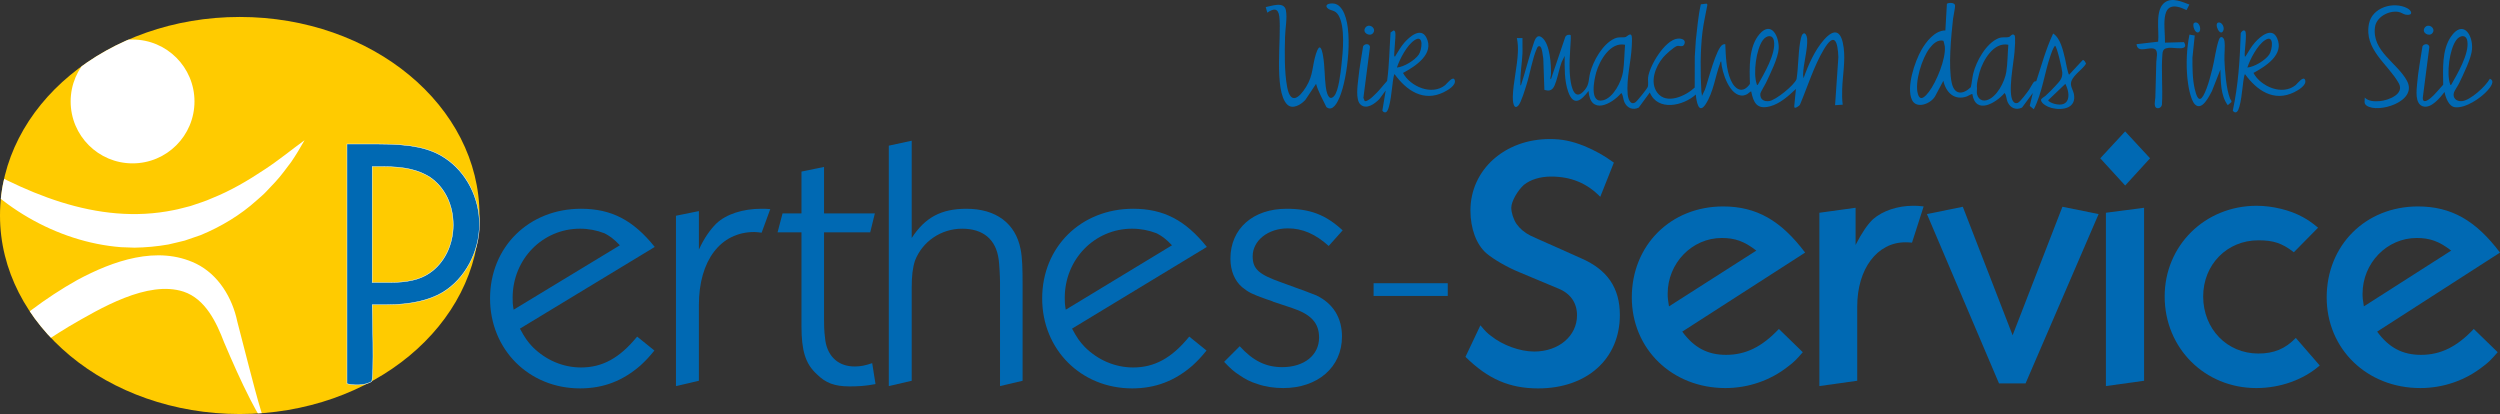
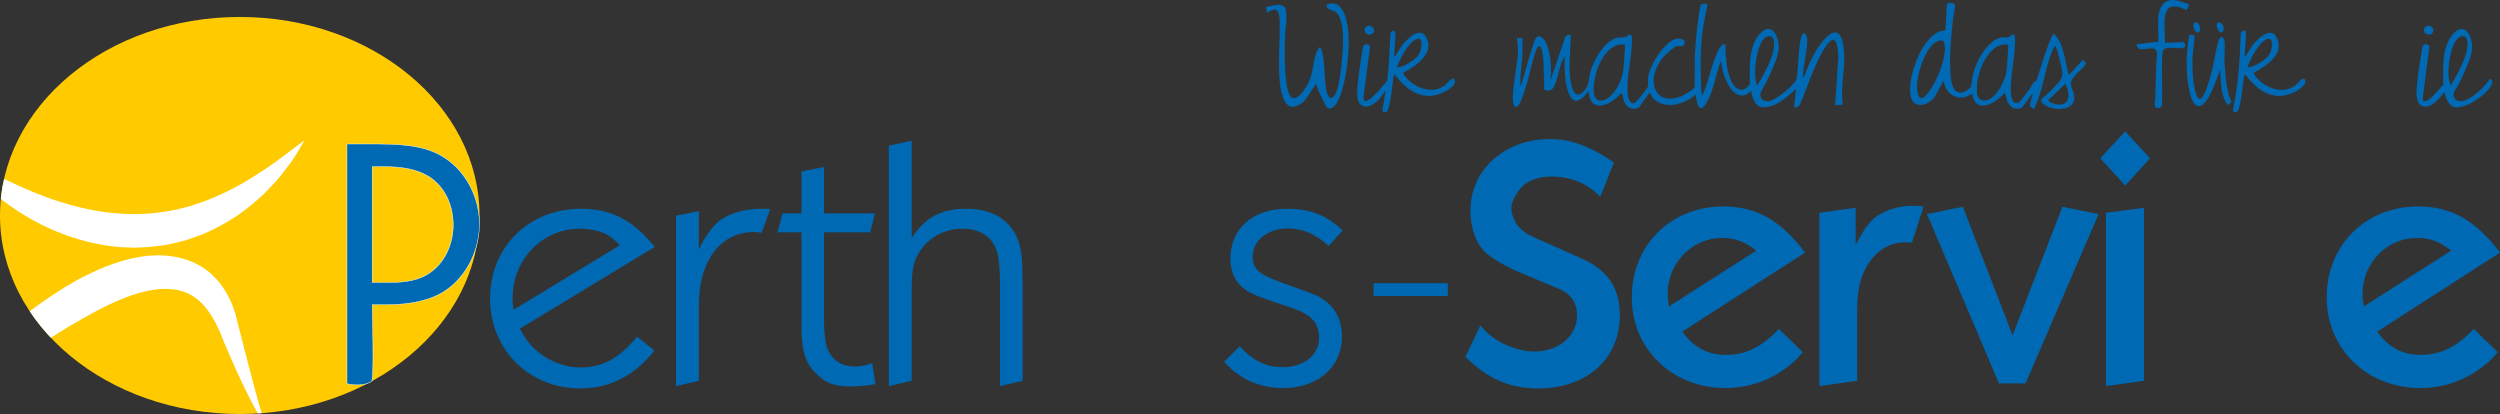
<svg xmlns="http://www.w3.org/2000/svg" id="a" viewBox="0 0 1180.33 195.471">
  <rect x="0" y="0" width="1180.33" height="195.471" fill="#333333" stroke="none" />
  <defs>
    <clipPath id="b">
      <path d="M226.399,101.735c0,51.771-50.681,93.736-113.2,93.736S0,153.506,0,101.735C0,49.972,50.682,8.006,113.199,8.006s113.2,41.966,113.2,93.73Z" fill="none" />
    </clipPath>
  </defs>
  <path d="M803.522,45.339l1.442-2.995c1.432-3.839,5.304-19.906,8.458-21.302.377-.167.727-.224,1.137-.183.263,5.532.343,11.824,2.6,16.962,2.01,4.575,5.695,6.599,9.038,1.79-.232-7.442-.662-17.593,4.561-23.555,5.573-6.361,9.288,1.189,9.014,6.854-.214,4.425-4.062,12.073-6.045,16.275-.501,1.062-2.569,4.366-2.622,5.077-.199,2.698,1.731,3.797,4.195,3.455,3.092-.428,11.831-7.487,12.913-10.366.857-5.654.747-11.683,1.66-17.3.162-.994.539-3.158,1.159-3.879,1.277-1.483,2.105,1.02,2.178,2.157.323,5.013-1.854,11.861-1.927,17.052l.235,1.557c2.107-6.049,5.313-13.283,9.596-18.125,5.506-6.223,8.372-3.653,9.337,3.636.858,6.488-.502,13.137-.7,19.641-.074,2.435-.065,4.926.251,7.329l-3.602.242,1.547-22.681c-.26-7.167-1.736-12.256-6.866-3.641-4.742,7.963-7.671,17.616-11.291,26.149-.209.321-1.145.991-1.491,1.149-1.395.639-1.201-.097-1.107-1.347.183-2.43.548-4.878.727-7.309-3.495,3.291-7.498,6.977-12.29,8.227-6.083,1.587-7.75-1.644-8.829-7.026-.206-.193-1.553,1.095-1.942,1.295-.441.226-1.32.552-1.798.605-6.397.715-10.174-11.074-10.42-16.061-.453.075-.392.506-.506.812-2.326,6.235-3.128,13.626-6.831,19.329-3.414,5.258-4.39-1.651-4.663-4.54-5.818,5.334-17.933,8.104-21.716-.959l-5.226,7.132c-2.855,1.365-5.506.203-6.774-2.574-.652-1.427-.497-3.111-1.441-4.315-4.82,5.595-14.678,10.391-15.482-.965-3.38,4.457-7.036,7.605-9.607.369-1.875-5.275-1.678-11.401-1.673-16.928l-1.442,2.994c-1.08,2.91-1.602,6.01-2.572,8.948-.972,2.946-1.827,5.275-5.558,4.111l-.509-14.732c-.266-1.085-.472-5.772-1.803-5.9-.768-.074-1.003.586-1.26,1.151-2.012,4.416-3.233,11.861-4.79,16.81-.669,2.126-2.601,8.631-3.899,10.021-2.439,2.611-2.697-2.674-2.654-4.095.209-6.863,2.13-14.149,2.407-21.112.088-2.215-.013-4.431-.477-6.596l2.64-.003c-.082,2.43.109,4.889-.004,7.319-.219,4.736-1.137,9.389-.958,14.165.011.29-.18.893.237.836,2.045-6.24,3.581-12.687,5.699-18.902.641-1.88,1.523-5.82,4.264-3.655,3.82,3.017,4.384,13.156,4.21,17.649-.022.557-.569,1.744-.013,2.028l6.78-19.981c.438-.932,1.667-1.281,2.553-.865.05.74.066,1.503.028,2.246-.311,6.043-.938,12.185-.236,18.24.497,4.284,2.139,11.258,6.953,5.277,2.1-2.61,1.637-4.815,2.423-7.897,1.456-5.71,5.979-13.79,11.576-16.264,2.209-.977,3.692-.249,5.278-.722.353-.105,2.429-2.371,2.809-.312.188,1.019.056,3.635-.003,4.798-.377,7.467-2.574,15.061-1.926,22.571.157,1.825,1.156,5.373,3.598,3.819.871-.554,5.571-6.407,5.88-7.318.386-1.135.023-3.089.16-4.4.569-5.458,8-17.892,14.012-18.394,1.711-.143,4.03.462,3.112,2.639-.709,1.681-2.492.52-3.455.847-1.61.547-5.425,4.041-6.594,5.422-3.592,4.244-6.446,11.625-2.743,16.614,4.342,5.85,13.442,1.553,17.674-2.404l.035-14.605.492-7.668c.66-5.691,1.096-11.429,2.369-17.023l2.753-.343.349.506c-.758,4.261-1.8,8.507-2.322,12.809-1.095,9.034-1.018,19.307-.521,28.299.038.684.321,1.333.252,2.029ZM829.915,40.058c2.888-5.117,8.639-14.734,7.627-20.7-.549-3.235-3.504-2.728-5.181-.496-3.248,4.322-4.719,15.873-2.948,20.867.12.339-.07.404.502.33ZM767.246,21.134c-6.955-1.44-12.016,7.413-13.627,13.065-.968,3.398-3.377,14.821,3.297,13.136,4.834-1.22,8.676-8.86,9.371-13.428.627-4.124.608-8.601.958-12.773Z" fill="#0069b4" />
  <path d="M961.39,38.332c2.479-7.562,4.591-15.289,7.974-22.513,3.504,2.313,4.604,7.897,5.592,11.804.24.947,1.407,7.629,1.963,7.632l6.355-6.852c.659-.358,1.469,1.206,1.599,1.699-1.702,2.918-7.401,6.074-7.121,9.834.099,1.33,1.11,3.022,1.385,4.385,1.373,6.793-5.335,7.954-10.5,6.661-1.578-.395-4.722-1.85-5.007-3.656-.13-.824,1.553-1.57,2.132-2.103,1.508-1.386,3.318-3.162,4.681-4.679,1.883-2.098,3.375-3.365,3.232-6.361-.064-1.346-2.567-12.609-3.476-12.597-.927,1.258-1.455,2.803-1.971,4.264-2.989,8.458-3.891,17.679-7.993,25.73l-1.924-1.556,1.446-6.122-5.102,6.893c-2.847,1.361-5.503.212-6.774-2.574-.652-1.427-.497-3.111-1.441-4.315-4.089,4.744-13.685,10.468-15.241.475-.158-.164-2.146.996-2.573,1.146-5.939,2.091-9.878-1.906-11.109-7.384l-3.881,7.274c-1.914,3.524-8.865,6.307-10.965,1.694-2.719-5.974,1.36-18.048,4.488-23.53,2.264-3.968,6.34-9.203,11.311-9.21l.724-12.595c.926-.628,3.68-.61,3.853.738.127.988-.783,4.871-.937,6.258-.909,8.179-2.309,22.553-.642,30.342,1.234,5.765,5.265,5.684,9.026,2.042.519-2.158.618-4.364,1.155-6.525,1.444-5.808,6.04-14.101,11.794-16.526,2.104-.887,3.601-.202,5.108-.652.578-.173,1.549-1.931,2.574-.795.578.64.099,6.613-.006,7.923-.409,5.065-3.235,19.212-.77,23.092.538.847,1.197,1.252,2.222.926,1.183-.376,4.469-4.924,5.363-6.163.659-.914,1.753-3.124,2.291-3.709.351-.381.726-.293,1.165-.393ZM917.486,19.214c-2.736-.596-4.856,1.512-6.405,3.487-3.58,4.566-7.277,16.199-5.548,21.785,1.161,3.752,3.713.747,5.126-1.087,3.562-4.624,8.118-15.623,7.551-21.43-.04-.406-.546-2.642-.724-2.755ZM948.206,21.134c-6.955-1.44-12.016,7.413-13.627,13.065-.416,1.461-1.296,5.075-1.238,6.457.052,1.247.146.773.003,2.152-.286,2.779,1.552,5.279,4.532,4.527,4.834-1.22,8.676-8.86,9.371-13.428.627-4.124.608-8.601.958-12.773ZM975.117,39.58l-8.045,7.679c-.299.688,2.333,1.623,2.817,1.751,7.405,1.966,7.851-4.268,5.228-9.431Z" fill="#0069b4" />
  <path d="M626.233,50.548c-1.692-3.61-3.81-7.096-4.876-10.966l-5.042,7.553c-1.939,2.187-6.04,4.803-8.633,2.164-6.415-6.531-2.545-32.167-3.669-41.451-.503-4.155-2.712-3.922-5.69-1.867l-.724-2.638c2.798-.493,8.604-2.803,9.494,1.425.748,3.553-.289,8.89-.383,12.603-.189,7.427-.362,16.447,1.004,23.736,1.623,8.658,5.789,5.003,8.947-.105,3.461-5.598,2.787-9.721,4.636-15.524,1.74-5.457,2.736-2.74,3.383,1.063.81,4.764.655,9.649,1.243,14.357.247,1.981,1.215,7.439,3.959,4.445,2.153-2.35,3.055-11.131,3.448-14.552.718-6.247,1.844-18.071-1.365-23.536-1.647-2.806-3.749-1.961-5.219-3.421-1.182-1.174-.056-1.998,1.233-2.153,2.778-.333,4.399.774,5.813,3.027,5.337,8.504,2.522,31.94-1.277,41.108-.957,2.31-3.289,7.179-6.283,4.732Z" fill="#0069b4" />
  <path d="M686.832,37.83c-.717-2.354-3.846,1.813-4.509,2.353-6.253,5.092-16.456.715-19.92-5.747,5.71-3.044,15.079-8.999,10.994-16.773-2.606-4.961-7.9-.308-10.271,2.364-1.799,2.027-2.856,4.077-4.268,6.284-.152.237.023.429-.537.308-.349-.436.735-9.39.463-11.143-.072-.462-.275-1.062-.831-1.113l-1.428.982c-.515,7.624-.608,15.279-1.622,22.858-1.288,1.352-2.401,2.887-3.66,4.26-1.139,1.243-5.282,5.816-6.929,5.252l-.611-1.508,3.109-24.04c-.232-1.708-2.431-1.654-3.24-.336-.795,5.064-1.736,10.156-2.262,15.258-.32,3.102-1.397,9.922.954,12.187,2.833,2.73,6.856-.336,8.98-2.494l2.995-4.082-1.58,9.488c.296.674,1.14,1.126,1.822.71,1.937-1.181,2.765-12.069,3.155-14.605.074-.482.459-3.283.806-3.27,5.547,7.673,13.58,13.228,23.171,8.526,1.842-.903,5.972-3.253,5.221-5.721ZM659.521,31.899c1.369-4.076,4.677-10.494,8.319-12.919,4.609-3.069,3.48,4.685,2.002,6.802-1.919,2.748-6.946,5.793-10.321,6.117Z" fill="#0069b4" />
  <path d="M1175.525,37.18c2.684.988.215,4.044-.959,5.406-3.14,3.643-10.512,8.651-15.492,8.039-2.977-.366-4.464-4.687-4.917-7.204-2.071,2.648-6.383,8.049-10.254,6.775-3.851-1.267-2.965-7.574-2.702-10.734.491-5.896,1.663-11.783,2.53-17.63.809-1.318,3.008-1.372,3.24.336l-3.109,24.04c-.013,2.827,2.5,1.094,3.703.098,2.133-1.766,4.045-4.291,5.943-6.318-.073-7.346-.689-16.383,3.674-22.705,5.499-7.969,10.393-1.241,9.948,5.867-.268,4.277-4.111,11.944-6.043,16.037-.535,1.134-2.257,3.674-2.496,4.463-.808,2.674,1.252,4.363,3.852,4.091,3.939-.412,11.177-7.028,13.084-10.559ZM1157.275,40.058c2.888-5.117,8.639-14.734,7.627-20.7-.549-3.235-3.504-2.728-5.181-.496-3.248,4.322-4.719,15.873-2.948,20.867.12.339-.07.404.502.33Z" fill="#0069b4" />
  <path d="M1059.841,26.619c.561.121.385-.071.537-.308,1.412-2.207,2.469-4.257,4.268-6.284,2.467-2.78,7.958-7.49,10.433-2.046,3.558,7.828-5.463,13.345-11.156,16.455,3.464,6.462,13.666,10.839,19.92,5.747.663-.54,3.792-4.707,4.509-2.353.752,2.468-3.379,4.818-5.221,5.721-9.591,4.702-17.623-.853-23.171-8.526-.347-.014-.732,2.787-.806,3.27-.425,2.766-1.146,12.914-3.036,14.482-.705.584-1.567.181-1.94-.586,2.589-11.975,3.372-24.243,3.747-36.484.214-.727,1.301-1.836,2.041-1.09,1.116,1.127-.476,9.978-.125,12.003ZM1061.041,31.899c3.375-.324,8.402-3.369,10.321-6.117,1.478-2.117,2.607-9.871-2.002-6.802-3.641,2.425-6.95,8.842-8.319,12.919Z" fill="#0069b4" />
-   <path d="M1116.482,46.06c1.777,1.838,4.658,1.873,7.074,1.676,3.99-.326,11.886-3.284,8.962-8.474-5.111-9.072-16.466-15.906-14.053-28.056,1.542-7.762,11.58-10.646,18.026-7.357,2.338,1.193,2.949,3.655-.677,3.076-1-.16-2.156-1.106-3.482-1.317-4.562-.727-10.402,2.398-11.032,7.233-1.488,11.417,10.575,16.79,15.14,25.379,5.181,9.748-13.784,15.469-19.079,11.639-1.525-1.103-.779-2.171-.879-3.798Z" fill="#0069b4" />
  <path d="M1048.318,32.861l-4.036,10.24c-1.228,2.268-4.653,9.462-7.963,6.2-2.191-2.16-3.308-9.404-3.597-12.483-.626-6.689-.335-13.918.99-20.485l2.497.438-1.087,10.452c-.007,4.869-.014,10.001,1.075,14.76,1.669,7.294,3.483,5.286,5.582-.183,1.121-2.92,1.892-6.053,2.682-9.078,1.069-4.096,1.821-10.466,3.201-14.079.8-2.094,2.303-1.003,2.562.673.395,2.551-.099,6.363.005,9.115.188,4.948.841,13.528,2.603,18.037.244.625.967,1.108.658,1.748l-1.691,1.441c-3.444-4.581-3.288-11.261-3.483-16.795Z" fill="#0069b4" />
  <path d="M1033.68,2.143l-1.344,2.618c-13.308-6.571-10.066,7.355-10.176,15.379l8.957-.253c2.711,4.433-4.732,2.399-7.132,2.678-2.151.25-2.852.808-3.034,2.966-.638,7.544.241,16.126-.221,23.778-.136,1.11-1.119,1.972-2.233,1.749-1.939-.387-.917-3.783-.887-5.109.126-5.624.313-11.197.46-16.82.04-1.533.954-4.871-.581-5.88-2.499-1.641-8.251,2.352-8.77-2.389l10.217-1.185c.578-5.095-1.697-15.156,3.239-18.601,3.444-2.404,8.043-.204,11.505,1.068Z" fill="#0069b4" />
  <path d="M648.163,15.744c-1.572,1.72-5.216-.342-3.527-2.689,1.741-2.419,5.581.442,3.527,2.689Z" fill="#0069b4" />
  <path d="M1148.323,15.744c-1.572,1.72-5.216-.342-3.527-2.689,1.741-2.419,5.581.442,3.527,2.689Z" fill="#0069b4" />
  <path d="M1047.515,10.604c1.576-.154,2.747,2.236,2.241,3.641-1.362,3.783-4.846-3.386-2.241-3.641Z" fill="#0069b4" />
  <path d="M1036.475,10.604c2.28-.223,3.134,4.251,1.354,4.702-1.509.382-2.624-2.958-2.189-4.127.106-.305.531-.546.836-.575Z" fill="#0069b4" />
  <path d="M226.399,101.735c0,51.771-50.681,93.736-113.2,93.736S0,153.506,0,101.735C0,49.972,50.682,8.006,113.199,8.006s113.2,41.966,113.2,93.73Z" fill="#ffcb00" />
  <path d="M163.811,67.997h15.049c15.206,0,24.141,1.882,31.196,6.584,10.033,6.584,16.302,18.654,16.302,31.195,0,13.167-6.74,25.864-17.4,32.292-6.27,3.763-15.362,5.801-26.179,5.801h-7.054s1.055,35.548-.333,36.319c-4.987,2.77-11.582.991-11.582.991v-113.182ZM175.725,133.366h8.151c8.152,0,14.265-1.255,18.811-4.39,7.054-4.702,11.287-13.325,11.287-22.73,0-9.562-3.918-17.713-10.973-22.574-5.486-3.449-11.913-5.016-22.416-5.016h-4.859v54.709Z" fill="#0069b3" stroke="#fff" stroke-miterlimit="10" stroke-width=".2" />
  <path d="M245.48,155.157c2.351,4.388,3.605,6.111,5.957,8.621,6.27,6.269,14.422,9.718,22.887,9.718,10.033,0,18.184-4.39,26.493-14.578l8.151,6.584c-2.821,3.449-4.233,4.858-6.584,7.054-8.308,7.212-17.401,10.817-28.531,10.817-24.141,0-42.482-18.342-42.482-42.483,0-24.299,18.341-42.325,42.952-42.325,14.265,0,24.611,5.329,34.801,18.026l-63.645,38.565ZM292.665,115.809c-3.136-3.293-4.859-4.388-7.211-5.645-3.605-1.409-7.524-2.194-11.6-2.194-17.714,0-31.822,14.423-31.822,32.608,0,1.88,0,2.977.47,5.641l50.163-30.41Z" fill="#0069b3" />
  <path d="M319.151,101.857l10.816-2.194v18.184c2.508-5.487,5.33-9.406,8.152-12.229,4.702-4.546,12.697-7.052,21.318-7.052,1.255,0,2.195,0,4.233.156l-4.076,11.13c-1.567-.156-2.508-.312-3.449-.312-15.989,0-26.179,13.48-26.179,34.486v35.743l-10.816,2.506v-80.418Z" fill="#0069b3" />
  <path d="M369.466,100.76h8.935v-19.753l10.66-2.194v21.947h23.985l-2.195,8.936h-21.79v41.54c0,5.016.313,7.212.627,9.72,1.254,7.681,6.427,12.07,13.795,12.07,2.979,0,5.016-.47,8.308-1.567l1.568,9.875c-4.703.941-8.465,1.099-12.227,1.099-7.054,0-11.287-1.569-15.52-5.799-5.33-4.862-7.211-10.973-7.211-22.732v-44.206h-11.287l2.352-8.936Z" fill="#0069b3" />
  <path d="M419.627,68.78l10.816-2.352v45.932c6.428-9.877,14.108-13.794,25.865-13.794,13.952,0,23.201,6.898,25.552,19.125.784,3.917.941,8.779.941,17.243v44.835l-10.66,2.506v-48.908c0-2.979-.313-8.307-.627-10.817-1.254-9.562-7.368-14.579-17.244-14.579-10.033,0-18.811,6.115-22.26,15.049-1.097,3.293-1.567,7.21-1.567,12.697v44.052l-10.816,2.506v-113.494Z" fill="#0069b3" />
-   <path d="M506.154,155.157c2.351,4.388,3.605,6.111,5.957,8.621,6.27,6.269,14.421,9.718,22.887,9.718,10.033,0,18.184-4.39,26.493-14.578l8.151,6.584c-2.82,3.449-4.232,4.858-6.584,7.054-8.309,7.212-17.401,10.817-28.531,10.817-24.141,0-42.482-18.342-42.482-42.483,0-24.299,18.341-42.325,42.952-42.325,14.264,0,24.611,5.329,34.8,18.026l-63.644,38.565ZM553.338,115.809c-3.135-3.293-4.858-4.388-7.21-5.645-3.605-1.409-7.524-2.194-11.6-2.194-17.715,0-31.823,14.423-31.823,32.608,0,1.88,0,2.977.47,5.641l50.162-30.41Z" fill="#0069b3" />
  <path d="M585.314,163.464c6.269,6.896,12.383,9.876,20.065,9.876,10.345,0,17.399-5.645,17.399-13.952,0-6.898-3.761-10.973-12.697-13.952l-8.936-2.979c-.47-.314-1.567-.627-3.449-1.255-6.584-2.35-8.151-3.135-11.286-5.641-3.449-2.981-5.487-7.683-5.487-13.484,0-14.108,10.659-23.512,26.493-23.512,11.13,0,18.498,2.822,26.491,10.189l-6.584,7.366c-6.269-5.641-12.383-8.307-19.281-8.307-9.406,0-16.616,5.801-16.616,13.169,0,6.111,2.979,8.621,13.638,12.383l8.151,2.979c3.293,1.097,6.113,2.352,8.309,3.135,7.837,3.763,12.071,10.503,12.071,19.439,0,14.422-11.444,24.297-27.746,24.297-4.234,0-8.465-.627-12.072-1.882-3.135-.941-5.955-2.35-8.621-4.232-2.664-1.725-4.076-2.979-7.21-6.271l7.368-7.366Z" fill="#0069b3" />
  <path d="M698.947,153.588c2.194,2.664,3.291,3.763,5.016,5.016,5.487,4.39,13.638,7.368,20.378,7.368,11.602,0,20.223-7.368,20.223-17.087,0-5.801-2.979-10.347-8.936-12.699l-8.621-3.605-9.721-4.075c-5.799-2.352-12.226-6.113-15.519-8.934-4.702-4.076-7.524-11.602-7.524-20.223,0-19.125,16.148-33.703,37.466-33.703,5.801,0,10.347.941,16.304,3.293,5.172,2.194,8.934,4.232,13.95,7.837l-6.426,16.146c-6.271-6.428-13.796-9.562-23.202-9.562-5.172,0-9.719,1.411-12.853,3.919-2.979,2.666-5.957,7.837-5.957,10.817,0,2.352,1.097,5.643,2.508,7.681,1.567,2.194,3.761,4.076,6.584,5.487,1.253.627,4.86,2.194,10.503,4.704l4.232,1.88,9.094,4.075c12.383,5.331,18.34,13.952,18.34,26.807,0,20.692-15.52,34.644-38.563,34.644-13.482,0-23.67-4.39-34.33-14.893l7.054-14.893Z" fill="#0069b4" />
  <path d="M794.252,156.568c5.487,7.523,11.914,10.972,20.694,10.972,9.248,0,16.929-3.761,24.924-12.228l11.288,10.973c-2.978,3.451-4.234,4.704-6.742,6.586-8.463,6.74-18.966,10.345-29.784,10.345-25.238,0-44.206-18.496-44.206-42.795,0-24.611,18.342-42.953,43.109-42.953,15.676,0,27.276,6.586,38.72,21.791l-58.002,37.31ZM829.21,118.317c-5.643-4.39-10.033-5.957-16.302-5.957-14.108,0-25.552,11.914-25.552,26.337,0,2.036.156,3.135.627,5.957l41.228-26.337Z" fill="#0069b3" />
  <path d="M858.99,100.447l17.087-2.352v17.555c2.979-5.799,5.643-9.717,8.307-12.227,4.548-3.917,11.602-6.269,18.812-6.269,1.567,0,2.664,0,5.016.312l-5.487,17.089c-1.723-.158-2.352-.158-3.135-.158-13.325,0-22.732,12.541-22.732,30.256v35.114l-17.87,2.506v-81.827Z" fill="#0069b3" />
  <path d="M926.705,97.625l23.514,60.667,23.514-60.667,17.087,3.447-34.488,79.949h-12.541l-34.016-79.949,16.929-3.447Z" fill="#0069b3" />
  <path d="M1003.357,62.04l11.756,12.697-11.756,12.855-11.758-12.855,11.758-12.697ZM994.265,100.447l18.028-2.352v81.673l-18.028,2.506v-81.827Z" fill="#0069b3" />
-   <path d="M1082.988,119.102c-5.645-4.39-9.72-5.645-16.774-5.645-14.735,0-26.023,11.444-26.023,26.493,0,15.361,11.288,26.963,26.023,26.963,7.368,0,12.697-2.194,17.713-7.369l11.288,13.011c-7.681,6.742-18.654,10.659-29.942,10.659-24.297,0-43.265-18.81-43.265-43.265,0-23.983,18.968-42.795,43.422-42.795,7.526,0,15.834,2.038,21.791,5.329,2.194,1.255,3.605,2.04,7.21,5.017l-11.442,11.602Z" fill="#0069b3" />
  <path d="M1122.328,156.568c5.487,7.523,11.914,10.972,20.694,10.972,9.248,0,16.929-3.761,24.924-12.228l11.288,10.973c-2.979,3.451-4.234,4.704-6.742,6.586-8.463,6.74-18.966,10.345-29.784,10.345-25.238,0-44.206-18.496-44.206-42.795,0-24.611,18.34-42.953,43.109-42.953,15.675,0,27.276,6.586,38.719,21.791l-58.002,37.31ZM1157.287,118.317c-5.643-4.39-10.033-5.957-16.302-5.957-14.11,0-25.552,11.914-25.552,26.337,0,2.036.156,3.135.627,5.957l41.228-26.337Z" fill="#0069b3" />
  <g clip-path="url(#b)">
-     <path d="M91.82,47.899c0,16.148-13.089,29.231-29.234,29.231-16.146,0-29.232-13.083-29.232-29.231,0-16.144,13.086-29.232,29.232-29.232,16.145,0,29.234,13.088,29.234,29.232Z" fill="#fff" />
    <path d="M-20.587,71.942c31.081,18.824,66.371,34.739,102.701,27.236,1.758-.282,6.058-1.493,7.851-1.917,3.421-1.212,6.926-2.191,10.233-3.726,8.718-3.481,16.79-8.229,24.613-13.44,6.608-4.294,12.532-9.209,18.97-13.883-1.954,3.473-4.022,6.931-6.294,10.255-2.438,3.197-4.788,6.531-7.544,9.479-0-0-4.191,4.447-4.191,4.447-1.127,1.263-3.236,3.021-4.514,4.165-7.749,7.003-16.845,12.445-26.482,16.441-1.098.378-6.55,2.254-7.534,2.585-2.242.593-5.512,1.303-7.776,1.852-5.227.919-10.622,1.415-15.914,1.496,0,0-6.382-.225-6.382-.225-30.44-2.364-60.246-19.964-77.736-44.766h0Z" fill="#fff" />
    <path d="M-39.805,203.473c19.563-27.968,46.442-54.579,76.353-71.309,16.577-8.918,37.756-16.526,56.025-7.689,10.605,5.208,17.135,16.16,19.46,27.34,1.187,4.526,4.305,16.662,5.513,21.343,1.875,7.1,3.674,14.229,5.822,21.251.763,2.113,1.207,4.467,2.547,6.295.096.103.273.136.337-.034-.007.188-.267.231-.401.135-.93-.604-1.522-1.613-2.16-2.492-2.07-3.106-3.824-6.413-5.529-9.719-4.512-8.808-8.485-17.851-12.355-26.941-3.637-9.524-8.842-20.496-19.124-23.95-16.959-5.554-39.479,7.923-54.236,16.499-24.747,15.074-47.864,33.445-72.253,49.27h0Z" fill="#fff" />
  </g>
  <path d="M648.517,133.717h35.01v6.007h-35.01v-6.007Z" fill="#0069b4" />
</svg>